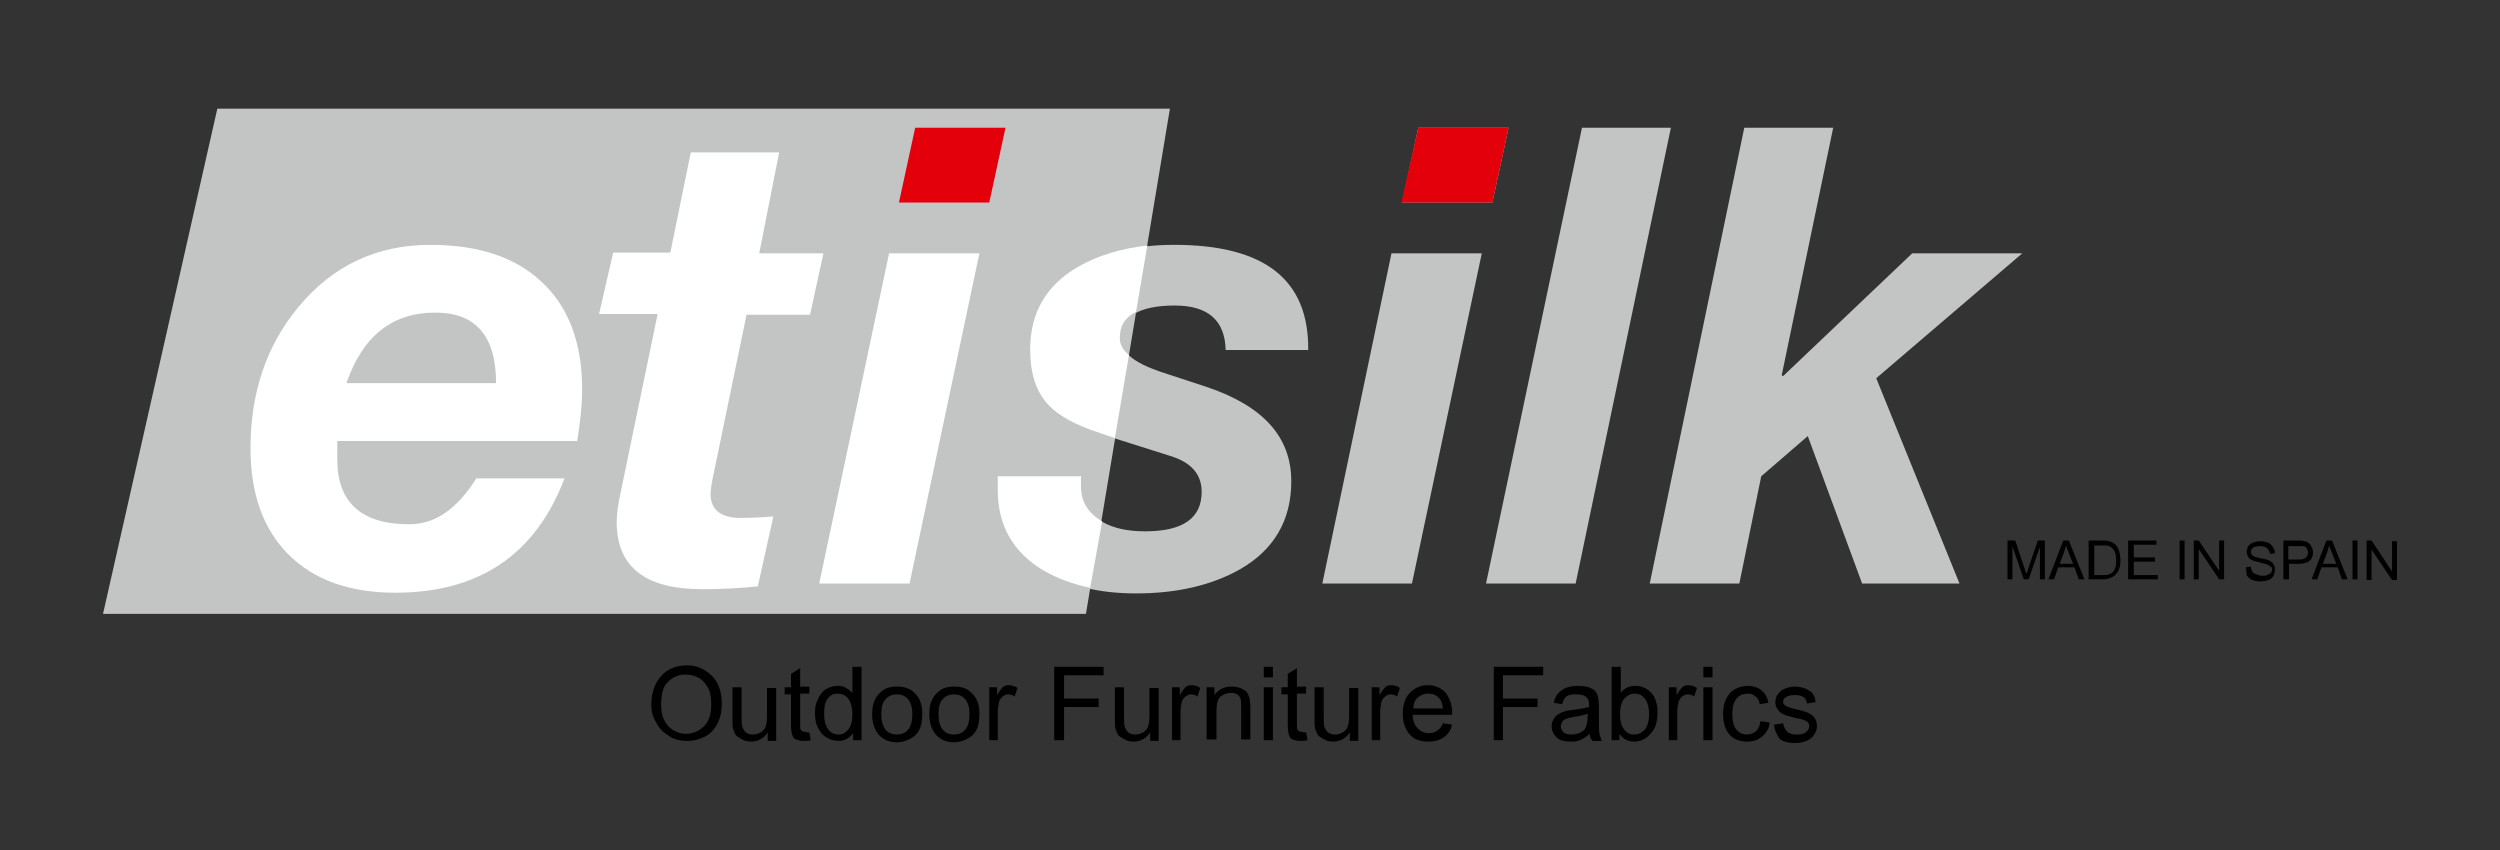
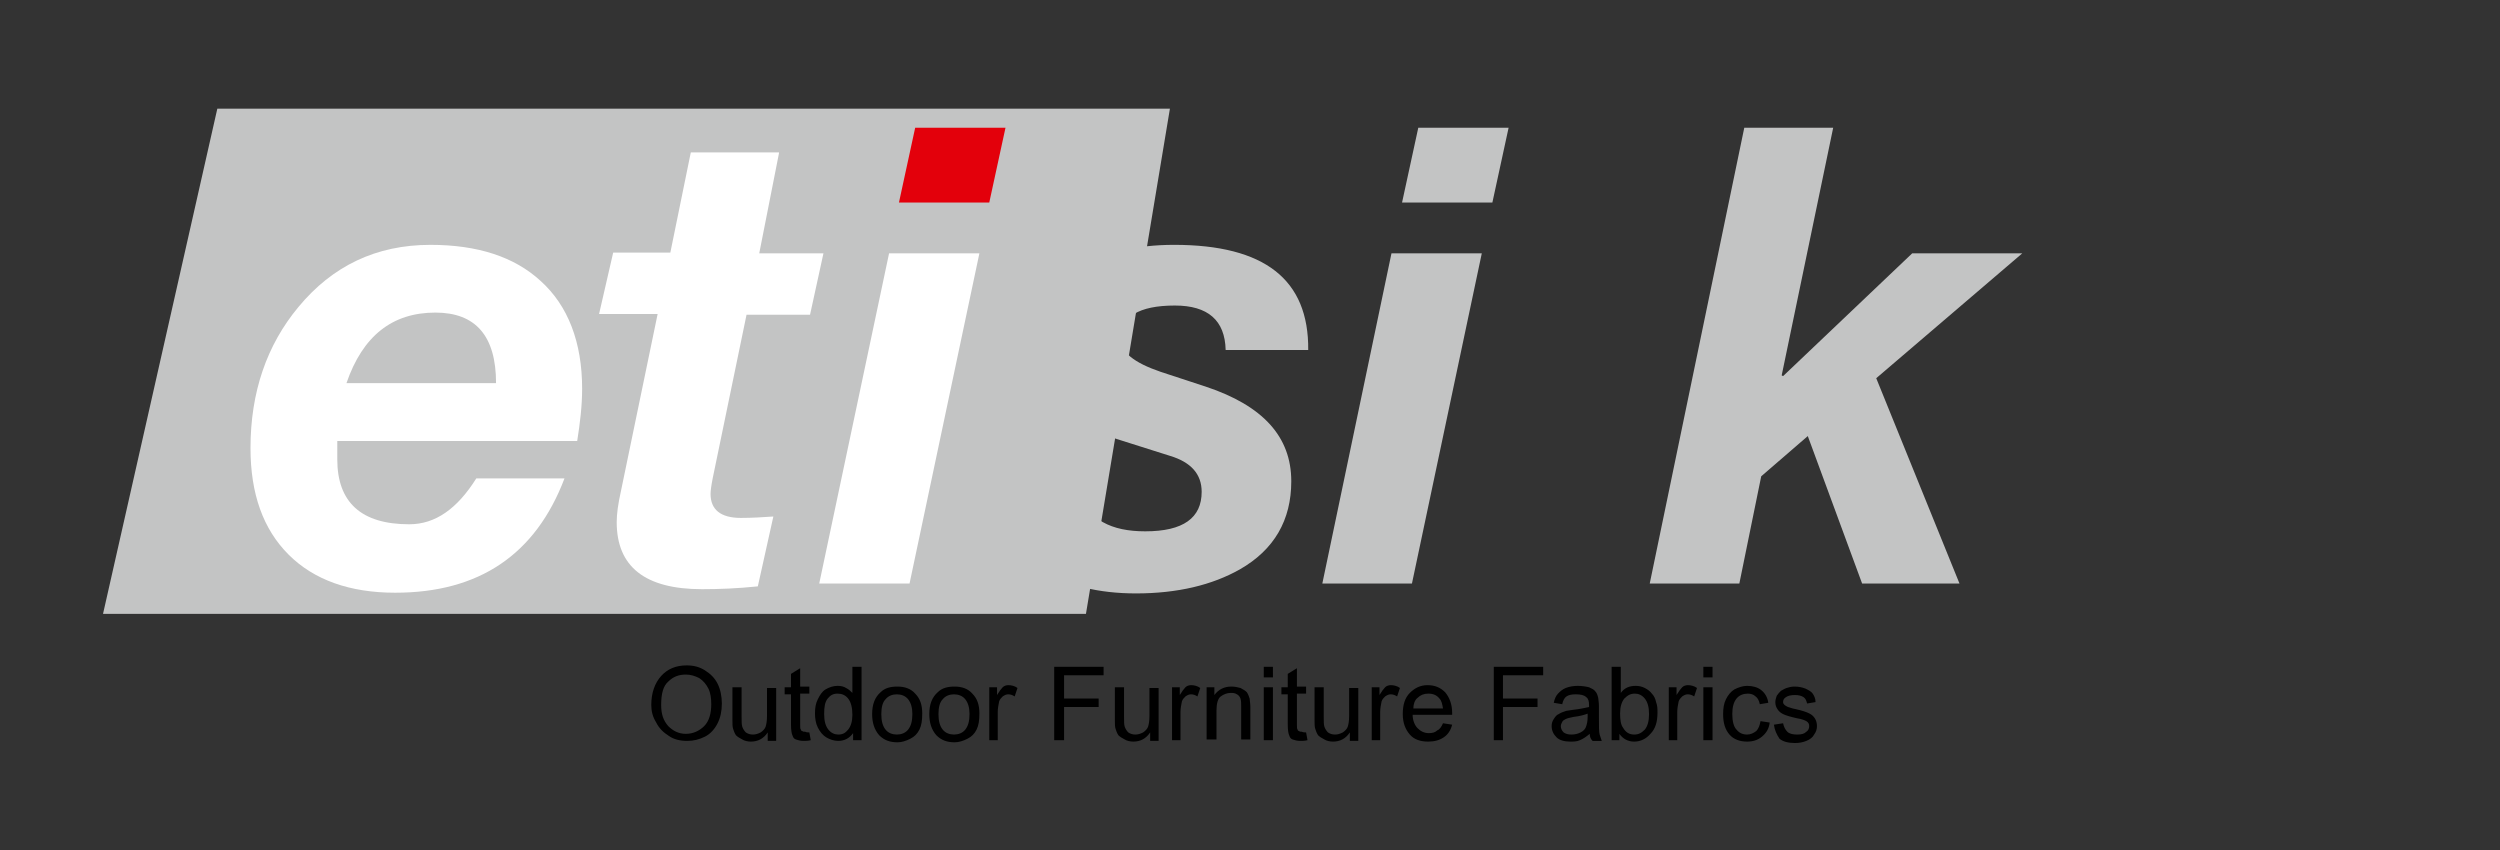
<svg xmlns="http://www.w3.org/2000/svg" version="1.1" id="Quadri" x="0px" y="0px" viewBox="0 0 354.3 120.5" style="enable-background:new 0 0 354.3 120.5;" xml:space="preserve">
  <rect x="0" y="0" width="354.3" height="120.5" fill="#333333" stroke="none" />
  <style type="text/css">
	.st0{fill:none;}
	.st1{fill:#C3C4C4;}
	.st2{fill-rule:evenodd;clip-rule:evenodd;fill:#FFFFFF;}
	.st3{fill:#FFFFFF;}
	.st4{fill:#E3000B;}
	.st5{fill-rule:evenodd;clip-rule:evenodd;fill:#C3C4C4;}
</style>
  <rect class="st0" width="354.3" height="120.5" />
  <g>
    <path class="st1" d="M185.4,49.6h-11.7c-0.1-4.2-2.5-6.3-7.2-6.3c-5.1,0-7.7,1.6-7.7,4.7c0,1.9,1.9,3.4,5.7,4.7l6.4,2.1   c8.1,2.7,12.1,7.1,12.1,13.4c0,5.5-2.4,9.7-7.3,12.5c-3.9,2.2-8.8,3.4-14.7,3.4c-5.3,0-9.7-1.1-13.2-3.2c-4.3-2.6-6.4-6.4-6.4-11.4   v-1.9h11.8V69c0,2.2,1,3.8,3.1,5c1.6,0.9,3.6,1.3,6,1.3c5.4,0,8-1.9,8-5.6c0-2.5-1.5-4.2-4.5-5.1l-9.8-3.1c-3.5-1.1-6-2.5-7.4-4   c-1.8-1.9-2.6-4.5-2.6-7.9c0-5.2,2.3-9.1,6.8-11.7c3.7-2.1,8.2-3.2,13.6-3.2C179.2,34.7,185.5,39.6,185.4,49.6" />
    <polygon class="st1" points="30.8,15.4 165.8,15.4 153.9,87 14.6,87  " />
    <path class="st2" d="M49.1,54.3h21.2c0-6.7-2.9-10-8.6-10C55.6,44.3,51.4,47.6,49.1,54.3 M81.8,62.5h-34c0,0.7,0,1.6,0,2.6   c0,6.1,3.4,9.2,10.2,9.2c3.7,0,6.8-2.2,9.5-6.5H80C75.9,78.6,67.9,84,56,84c-6.4,0-11.5-1.8-15.1-5.4c-3.6-3.6-5.4-8.6-5.4-15.1   c0-7.9,2.3-14.6,6.8-20c4.8-5.8,11-8.8,18.7-8.8c6.7,0,11.9,1.7,15.6,5.1c3.9,3.5,5.9,8.7,5.9,15.3C82.5,57.5,82.2,60,81.8,62.5z" />
    <path class="st3" d="M110.4,21.7l-2.8,14.2h9.1l-1.9,8.7h-9l-4.8,23.2c-0.2,1-0.3,1.8-0.3,2.2c0,2.2,1.4,3.4,4.3,3.4   c1.6,0,3.1-0.1,4.6-0.2l-2.2,9.9c-2.9,0.3-5.5,0.4-7.9,0.4c-8.1,0-12.1-3.2-12.1-9.5c0-1.2,0.2-2.6,0.6-4.4l5.2-25.1h-8.3l2-8.7   h8.1l2.9-14.2H110.4z" />
    <polygon class="st3" points="116.1,82.7 126,35.9 138.8,35.9 128.9,82.7  " />
    <polygon class="st4" points="142.5,18.1 140.2,28.7 127.4,28.7 129.7,18.1  " />
-     <path class="st3" d="M154.5,83.3c-2.5-0.5-4.8-1.4-6.7-2.5c-4.3-2.6-6.4-6.4-6.4-11.4v-1.9h11.8V69c0,2.1,1,3.7,3,4.9L154.5,83.3z    M161,44.2c-1.6,0.8-2.3,2-2.3,3.7c0,0.9,0.4,1.7,1.3,2.4l-2,11.8l-2-0.7c-3.5-1.1-6-2.5-7.4-4c-1.8-1.9-2.6-4.5-2.6-7.9   c0-5.2,2.3-9.1,6.8-11.7c2.8-1.6,6.1-2.6,9.8-3L161,44.2z" />
    <path class="st5" d="M213.8,18.1l-2.3,10.6h-12.8l2.3-10.6H213.8z M187.4,82.7l9.8-46.8h12.8l-9.9,46.8H187.4z" />
-     <polygon class="st1" points="210.6,82.7 224.2,18.1 236.8,18.1 223.3,82.7  " />
    <polygon class="st1" points="233.8,82.7 247.2,18.1 259.8,18.1 252.5,53.2 252.7,53.3 271,35.9 286.6,35.9 265.9,53.6 277.7,82.7    263.9,82.7 256.2,61.8 249.6,67.5 246.5,82.7  " />
-     <polygon class="st4" points="213.8,18.1 211.5,28.7 198.6,28.7 201,18.1  " />
-     <path d="M335.4,82.1v-5.5h0.7L339,81v-4.3h0.7v5.5H339l-2.9-4.3v4.3H335.4z M333.4,82.1v-5.5h0.7v5.5H333.4z M329.2,79.9h1.9   l-0.6-1.5c-0.2-0.5-0.3-0.8-0.4-1.1c-0.1,0.4-0.2,0.7-0.3,1L329.2,79.9z M327.6,82.1l2.1-5.5h0.8l2.2,5.5h-0.8l-0.6-1.7h-2.3   l-0.6,1.7H327.6z M324.4,79.3h1.4c0.5,0,0.8-0.1,1-0.3c0.2-0.2,0.3-0.4,0.3-0.7c0-0.2-0.1-0.4-0.2-0.6c-0.1-0.2-0.3-0.3-0.5-0.3   c-0.1,0-0.3,0-0.7,0h-1.4V79.3z M323.6,82.1v-5.5h2.1c0.4,0,0.6,0,0.8,0.1c0.3,0,0.5,0.1,0.7,0.3c0.2,0.1,0.3,0.3,0.4,0.5   c0.1,0.2,0.2,0.5,0.2,0.7c0,0.5-0.1,0.9-0.4,1.2c-0.3,0.3-0.8,0.5-1.6,0.5h-1.4v2.2H323.6z M318.3,80.4l0.7-0.1   c0,0.3,0.1,0.5,0.2,0.7c0.1,0.2,0.3,0.3,0.6,0.4c0.2,0.1,0.5,0.2,0.8,0.2c0.3,0,0.5,0,0.7-0.1c0.2-0.1,0.4-0.2,0.5-0.3   c0.1-0.1,0.2-0.3,0.2-0.5c0-0.2,0-0.3-0.2-0.4c-0.1-0.1-0.3-0.2-0.5-0.3c-0.1-0.1-0.5-0.1-1-0.3c-0.5-0.1-0.9-0.2-1.1-0.3   c-0.3-0.1-0.5-0.3-0.6-0.5c-0.1-0.2-0.2-0.4-0.2-0.7c0-0.3,0.1-0.5,0.2-0.8c0.2-0.2,0.4-0.4,0.7-0.5c0.3-0.1,0.6-0.2,1-0.2   c0.4,0,0.8,0.1,1.1,0.2c0.3,0.1,0.5,0.3,0.7,0.6c0.2,0.3,0.3,0.5,0.3,0.9l-0.7,0.1c0-0.3-0.2-0.6-0.4-0.8c-0.2-0.2-0.5-0.3-1-0.3   c-0.4,0-0.8,0.1-1,0.2c-0.2,0.2-0.3,0.4-0.3,0.6c0,0.2,0.1,0.4,0.2,0.5c0.1,0.1,0.5,0.3,1.1,0.4c0.6,0.1,1,0.2,1.2,0.3   c0.3,0.1,0.6,0.3,0.7,0.6c0.2,0.2,0.2,0.5,0.2,0.8c0,0.3-0.1,0.6-0.2,0.8c-0.2,0.3-0.4,0.5-0.7,0.6c-0.3,0.1-0.7,0.2-1.1,0.2   c-0.5,0-0.9-0.1-1.2-0.2c-0.3-0.1-0.6-0.4-0.8-0.7C318.4,81.1,318.3,80.7,318.3,80.4z M310.9,82.1v-5.5h0.7l2.9,4.3v-4.3h0.7v5.5   h-0.7l-2.9-4.3v4.3H310.9z M308.9,82.1v-5.5h0.7v5.5H308.9z M301.6,82.1v-5.5h4v0.6h-3.2V79h3v0.6h-3v1.9h3.4v0.6H301.6z    M296.8,81.5h1.2c0.4,0,0.6,0,0.9-0.1c0.2-0.1,0.4-0.2,0.5-0.3c0.2-0.2,0.3-0.4,0.4-0.7c0.1-0.3,0.1-0.6,0.1-1.1   c0-0.6-0.1-1-0.3-1.3c-0.2-0.3-0.4-0.5-0.7-0.6c-0.2-0.1-0.5-0.1-0.9-0.1h-1.2V81.5z M296,82.1v-5.5h1.9c0.4,0,0.8,0,1,0.1   c0.3,0.1,0.6,0.2,0.8,0.4c0.3,0.2,0.5,0.6,0.6,0.9c0.1,0.4,0.2,0.8,0.2,1.3c0,0.4,0,0.8-0.1,1.1c-0.1,0.3-0.2,0.6-0.4,0.8   c-0.2,0.2-0.3,0.4-0.5,0.5c-0.2,0.1-0.4,0.2-0.7,0.3c-0.3,0.1-0.5,0.1-0.9,0.1H296z M291.9,79.9h1.9l-0.6-1.5   c-0.2-0.5-0.3-0.8-0.4-1.1c-0.1,0.4-0.2,0.7-0.3,1L291.9,79.9z M290.3,82.1l2.1-5.5h0.8l2.2,5.5h-0.8l-0.6-1.7h-2.3l-0.6,1.7H290.3   z M284.5,82.1v-5.5h1.1l1.3,3.9c0.1,0.4,0.2,0.6,0.3,0.8c0.1-0.2,0.2-0.5,0.3-0.9l1.3-3.8h1v5.5h-0.7v-4.6l-1.6,4.6h-0.7l-1.6-4.7   v4.7H284.5z" />
    <path d="M251.4,102.7l1.3-0.2c0.1,0.5,0.3,0.9,0.6,1.2c0.3,0.3,0.8,0.4,1.4,0.4c0.6,0,1-0.1,1.3-0.4c0.3-0.2,0.4-0.5,0.4-0.8   c0-0.3-0.1-0.5-0.4-0.7c-0.2-0.1-0.6-0.3-1.3-0.4c-0.9-0.2-1.6-0.4-2-0.6c-0.4-0.2-0.6-0.4-0.8-0.7c-0.2-0.3-0.3-0.6-0.3-1   c0-0.3,0.1-0.6,0.2-0.9c0.2-0.3,0.4-0.5,0.6-0.7c0.2-0.1,0.5-0.3,0.8-0.4c0.3-0.1,0.7-0.2,1.1-0.2c0.6,0,1.1,0.1,1.6,0.3   c0.4,0.2,0.8,0.4,1,0.7c0.2,0.3,0.4,0.7,0.4,1.2l-1.2,0.2c-0.1-0.4-0.2-0.7-0.5-0.9c-0.3-0.2-0.7-0.3-1.2-0.3c-0.6,0-1,0.1-1.3,0.3   c-0.3,0.2-0.4,0.4-0.4,0.7c0,0.2,0.1,0.3,0.2,0.4c0.1,0.1,0.3,0.2,0.5,0.3c0.1,0,0.5,0.2,1.1,0.3c0.9,0.2,1.5,0.4,1.9,0.6   c0.4,0.2,0.6,0.4,0.8,0.7c0.2,0.3,0.3,0.7,0.3,1.1c0,0.4-0.1,0.8-0.4,1.2c-0.2,0.4-0.6,0.7-1.1,0.9c-0.5,0.2-1,0.3-1.6,0.3   c-1,0-1.7-0.2-2.2-0.6C251.8,104.1,251.5,103.5,251.4,102.7 M249.5,102.2l1.3,0.2c-0.1,0.9-0.5,1.5-1.1,2c-0.6,0.5-1.3,0.7-2.1,0.7   c-1,0-1.9-0.3-2.5-1c-0.6-0.7-0.9-1.6-0.9-2.9c0-0.8,0.1-1.5,0.4-2.1c0.3-0.6,0.7-1.1,1.2-1.4c0.6-0.3,1.2-0.5,1.8-0.5   c0.8,0,1.5,0.2,2,0.6c0.5,0.4,0.9,1,1,1.8l-1.2,0.2c-0.1-0.5-0.3-0.9-0.6-1.1c-0.3-0.3-0.7-0.4-1.1-0.4c-0.6,0-1.2,0.2-1.6,0.7   c-0.4,0.5-0.6,1.2-0.6,2.2c0,1,0.2,1.8,0.6,2.2c0.4,0.5,0.9,0.7,1.5,0.7c0.5,0,0.9-0.2,1.3-0.5   C249.2,103.3,249.4,102.8,249.5,102.2z M241.4,104.9v-7.5h1.3v7.5H241.4z M241.4,96v-1.5h1.3V96H241.4z M236.5,104.9v-7.5h1.1v1.1   c0.3-0.5,0.6-0.9,0.8-1.1c0.2-0.2,0.5-0.3,0.8-0.3c0.4,0,0.9,0.1,1.3,0.4l-0.4,1.2c-0.3-0.2-0.6-0.3-0.9-0.3   c-0.3,0-0.5,0.1-0.8,0.3c-0.2,0.2-0.4,0.4-0.5,0.7c-0.1,0.5-0.2,1-0.2,1.5v4H236.5z M229.6,101.1c0,0.9,0.1,1.6,0.4,2   c0.4,0.7,0.9,1,1.6,1c0.6,0,1-0.2,1.5-0.7c0.4-0.5,0.6-1.2,0.6-2.2c0-1-0.2-1.7-0.6-2.2c-0.4-0.5-0.9-0.7-1.4-0.7   c-0.6,0-1,0.2-1.5,0.7C229.8,99.5,229.6,100.2,229.6,101.1z M229.6,104.9h-1.2V94.5h1.3v3.7c0.5-0.7,1.2-1,2.1-1   c0.5,0,0.9,0.1,1.3,0.3c0.4,0.2,0.8,0.5,1,0.8c0.3,0.3,0.5,0.7,0.6,1.2c0.2,0.5,0.2,1,0.2,1.5c0,1.3-0.3,2.3-1,3   c-0.6,0.7-1.4,1.1-2.3,1.1c-0.9,0-1.6-0.4-2.1-1.1V104.9z M225.1,101.1c-0.5,0.2-1.2,0.4-2.1,0.5c-0.5,0.1-0.9,0.2-1.1,0.3   c-0.2,0.1-0.4,0.2-0.5,0.4c-0.1,0.2-0.2,0.4-0.2,0.6c0,0.3,0.1,0.6,0.4,0.9c0.3,0.2,0.6,0.3,1.1,0.3c0.5,0,0.9-0.1,1.3-0.3   c0.4-0.2,0.7-0.5,0.8-0.9c0.1-0.3,0.2-0.7,0.2-1.3V101.1z M225.3,104c-0.5,0.4-0.9,0.7-1.4,0.9c-0.4,0.2-0.9,0.2-1.4,0.2   c-0.8,0-1.5-0.2-1.9-0.6c-0.4-0.4-0.7-0.9-0.7-1.6c0-0.4,0.1-0.7,0.3-1c0.2-0.3,0.4-0.6,0.7-0.7c0.3-0.2,0.6-0.3,0.9-0.4   c0.2-0.1,0.6-0.1,1.1-0.2c1-0.1,1.8-0.3,2.3-0.4c0-0.2,0-0.3,0-0.3c0-0.5-0.1-0.9-0.4-1.1c-0.3-0.3-0.8-0.4-1.5-0.4   c-0.6,0-1,0.1-1.3,0.3c-0.3,0.2-0.5,0.6-0.6,1.1l-1.2-0.2c0.1-0.5,0.3-1,0.6-1.3c0.3-0.3,0.6-0.6,1.1-0.8c0.5-0.2,1.1-0.3,1.7-0.3   c0.6,0,1.2,0.1,1.6,0.2c0.4,0.2,0.7,0.3,0.9,0.6c0.2,0.2,0.3,0.5,0.4,0.9c0,0.2,0.1,0.6,0.1,1.2v1.7c0,1.2,0,1.9,0.1,2.3   c0.1,0.3,0.2,0.6,0.3,0.9h-1.3C225.4,104.7,225.3,104.4,225.3,104z M211.7,104.9V94.5h7v1.2H213V99h4.9v1.2H213v4.7H211.7z    M200.3,100.4h4.2c-0.1-0.6-0.2-1.1-0.5-1.4c-0.4-0.5-0.9-0.7-1.6-0.7c-0.6,0-1.1,0.2-1.5,0.6C200.5,99.2,200.3,99.8,200.3,100.4z    M204.5,102.5l1.3,0.2c-0.2,0.8-0.6,1.4-1.2,1.8c-0.6,0.4-1.3,0.6-2.2,0.6c-1.1,0-2-0.3-2.6-1c-0.6-0.7-1-1.6-1-2.9   c0-1.3,0.3-2.3,1-3c0.7-0.7,1.5-1.1,2.5-1.1c1,0,1.8,0.3,2.5,1c0.6,0.7,1,1.7,1,2.9c0,0.1,0,0.2,0,0.3h-5.6c0,0.8,0.3,1.5,0.7,1.9   c0.4,0.4,0.9,0.7,1.6,0.7c0.5,0,0.9-0.1,1.2-0.4C204,103.4,204.3,103,204.5,102.5z M194.4,104.9v-7.5h1.1v1.1   c0.3-0.5,0.6-0.9,0.8-1.1c0.2-0.2,0.5-0.3,0.8-0.3c0.4,0,0.9,0.1,1.3,0.4l-0.4,1.2c-0.3-0.2-0.6-0.3-0.9-0.3   c-0.3,0-0.5,0.1-0.8,0.3c-0.2,0.2-0.4,0.4-0.5,0.7c-0.1,0.5-0.2,1-0.2,1.5v4H194.4z M191.3,104.9v-1.1c-0.6,0.9-1.4,1.3-2.4,1.3   c-0.4,0-0.9-0.1-1.2-0.3c-0.4-0.2-0.7-0.4-0.9-0.6c-0.2-0.3-0.3-0.6-0.4-0.9c-0.1-0.3-0.1-0.7-0.1-1.2v-4.7h1.3v4.2   c0,0.7,0,1.1,0.1,1.4c0.1,0.3,0.3,0.6,0.5,0.8c0.3,0.2,0.6,0.3,1,0.3c0.4,0,0.7-0.1,1.1-0.3c0.3-0.2,0.6-0.5,0.7-0.8   c0.1-0.3,0.2-0.8,0.2-1.5v-4h1.3v7.5H191.3z M185.1,103.8l0.2,1.1c-0.4,0.1-0.7,0.1-1,0.1c-0.5,0-0.8-0.1-1.1-0.2   c-0.3-0.1-0.4-0.3-0.5-0.6c-0.1-0.2-0.2-0.7-0.2-1.5v-4.3h-0.9v-1h0.9v-1.9l1.3-0.8v2.6h1.3v1h-1.3v4.4c0,0.4,0,0.6,0.1,0.7   c0,0.1,0.1,0.2,0.2,0.2c0.1,0.1,0.2,0.1,0.4,0.1C184.7,103.8,184.9,103.8,185.1,103.8z M179.1,104.9v-7.5h1.3v7.5H179.1z M179.1,96   v-1.5h1.3V96H179.1z M171,104.9v-7.5h1.1v1.1c0.6-0.8,1.4-1.2,2.4-1.2c0.5,0,0.9,0.1,1.3,0.2c0.4,0.2,0.7,0.4,0.9,0.6   c0.2,0.3,0.3,0.6,0.4,0.9c0,0.2,0.1,0.7,0.1,1.2v4.6h-1.3v-4.6c0-0.5,0-0.9-0.1-1.2c-0.1-0.3-0.3-0.5-0.5-0.6   c-0.3-0.2-0.6-0.2-0.9-0.2c-0.5,0-1,0.2-1.4,0.5c-0.4,0.3-0.6,1-0.6,2v4.1H171z M166.1,104.9v-7.5h1.1v1.1c0.3-0.5,0.6-0.9,0.8-1.1   c0.2-0.2,0.5-0.3,0.8-0.3c0.4,0,0.9,0.1,1.3,0.4l-0.4,1.2c-0.3-0.2-0.6-0.3-0.9-0.3c-0.3,0-0.5,0.1-0.8,0.3   c-0.2,0.2-0.4,0.4-0.5,0.7c-0.1,0.5-0.2,1-0.2,1.5v4H166.1z M163,104.9v-1.1c-0.6,0.9-1.4,1.3-2.4,1.3c-0.4,0-0.9-0.1-1.2-0.3   c-0.4-0.2-0.7-0.4-0.9-0.6c-0.2-0.3-0.3-0.6-0.4-0.9c-0.1-0.3-0.1-0.7-0.1-1.2v-4.7h1.3v4.2c0,0.7,0,1.1,0.1,1.4   c0.1,0.3,0.3,0.6,0.5,0.8c0.3,0.2,0.6,0.3,1,0.3c0.4,0,0.7-0.1,1.1-0.3c0.3-0.2,0.6-0.5,0.7-0.8c0.1-0.3,0.2-0.8,0.2-1.5v-4h1.3   v7.5H163z M149.4,104.9V94.5h7v1.2h-5.6V99h4.9v1.2h-4.9v4.7H149.4z M140.2,104.9v-7.5h1.1v1.1c0.3-0.5,0.6-0.9,0.8-1.1   c0.2-0.2,0.5-0.3,0.8-0.3c0.4,0,0.9,0.1,1.3,0.4l-0.4,1.2c-0.3-0.2-0.6-0.3-0.9-0.3c-0.3,0-0.5,0.1-0.8,0.3   c-0.2,0.2-0.4,0.4-0.5,0.7c-0.1,0.5-0.2,1-0.2,1.5v4H140.2z M133,101.2c0,1,0.2,1.7,0.6,2.2c0.4,0.5,1,0.7,1.6,0.7   c0.6,0,1.2-0.2,1.6-0.7c0.4-0.5,0.6-1.2,0.6-2.2c0-0.9-0.2-1.6-0.6-2.1c-0.4-0.5-1-0.7-1.6-0.7c-0.6,0-1.2,0.2-1.6,0.7   C133.2,99.5,133,100.2,133,101.2z M131.7,101.2c0-1.4,0.4-2.4,1.2-3.1c0.6-0.6,1.4-0.8,2.4-0.8c1,0,1.9,0.3,2.5,1   c0.7,0.7,1,1.6,1,2.8c0,1-0.1,1.7-0.4,2.3c-0.3,0.6-0.7,1-1.3,1.3c-0.6,0.3-1.2,0.5-1.8,0.5c-1.1,0-1.9-0.3-2.6-1   C132,103.4,131.7,102.4,131.7,101.2z M124.9,101.2c0,1,0.2,1.7,0.6,2.2c0.4,0.5,1,0.7,1.6,0.7c0.6,0,1.2-0.2,1.6-0.7   c0.4-0.5,0.6-1.2,0.6-2.2c0-0.9-0.2-1.6-0.6-2.1c-0.4-0.5-1-0.7-1.6-0.7c-0.6,0-1.2,0.2-1.6,0.7   C125.1,99.5,124.9,100.2,124.9,101.2z M123.6,101.2c0-1.4,0.4-2.4,1.2-3.1c0.6-0.6,1.4-0.8,2.4-0.8c1,0,1.9,0.3,2.5,1   c0.7,0.7,1,1.6,1,2.8c0,1-0.1,1.7-0.4,2.3c-0.3,0.6-0.7,1-1.3,1.3c-0.6,0.3-1.2,0.5-1.8,0.5c-1.1,0-1.9-0.3-2.6-1   C123.9,103.4,123.6,102.4,123.6,101.2z M116.8,101.2c0,1,0.2,1.7,0.6,2.2c0.4,0.5,0.9,0.7,1.4,0.7c0.6,0,1-0.2,1.4-0.7   c0.4-0.5,0.6-1.2,0.6-2.1c0-1-0.2-1.8-0.6-2.3c-0.4-0.5-0.9-0.7-1.5-0.7c-0.6,0-1,0.2-1.4,0.7S116.8,100.2,116.8,101.2z    M120.9,104.9v-1c-0.5,0.7-1.2,1.1-2.1,1.1c-0.6,0-1.2-0.2-1.7-0.5c-0.5-0.3-0.9-0.8-1.2-1.4c-0.3-0.6-0.4-1.3-0.4-2   c0-0.8,0.1-1.4,0.4-2c0.3-0.6,0.6-1.1,1.1-1.4c0.5-0.3,1.1-0.5,1.7-0.5c0.5,0,0.9,0.1,1.2,0.3c0.4,0.2,0.6,0.4,0.9,0.7v-3.7h1.3   v10.4H120.9z M114.7,103.8l0.2,1.1c-0.4,0.1-0.7,0.1-1,0.1c-0.5,0-0.8-0.1-1.1-0.2c-0.3-0.1-0.4-0.3-0.5-0.6   c-0.1-0.2-0.2-0.7-0.2-1.5v-4.3h-0.9v-1h0.9v-1.9l1.3-0.8v2.6h1.3v1h-1.3v4.4c0,0.4,0,0.6,0.1,0.7c0,0.1,0.1,0.2,0.2,0.2   c0.1,0.1,0.2,0.1,0.4,0.1C114.3,103.8,114.5,103.8,114.7,103.8z M108.8,104.9v-1.1c-0.6,0.9-1.4,1.3-2.4,1.3   c-0.4,0-0.9-0.1-1.2-0.3c-0.4-0.2-0.7-0.4-0.9-0.6c-0.2-0.3-0.3-0.6-0.4-0.9c-0.1-0.3-0.1-0.7-0.1-1.2v-4.7h1.3v4.2   c0,0.7,0,1.1,0.1,1.4c0.1,0.3,0.3,0.6,0.5,0.8c0.3,0.2,0.6,0.3,1,0.3c0.4,0,0.7-0.1,1.1-0.3c0.3-0.2,0.6-0.5,0.7-0.8   c0.1-0.3,0.2-0.8,0.2-1.5v-4h1.3v7.5H108.8z M93.7,99.9c0,1.3,0.3,2.2,1,3c0.7,0.7,1.5,1.1,2.5,1.1c1,0,1.9-0.4,2.6-1.1   c0.7-0.7,1-1.8,1-3.1c0-0.8-0.1-1.6-0.4-2.2c-0.3-0.6-0.7-1.1-1.3-1.5c-0.6-0.3-1.2-0.5-1.9-0.5c-1,0-1.8,0.3-2.5,1   C94,97.2,93.7,98.3,93.7,99.9z M92.3,99.9c0-1.7,0.5-3.1,1.4-4.1c0.9-1,2.1-1.5,3.6-1.5c1,0,1.8,0.2,2.6,0.7   c0.8,0.5,1.4,1.1,1.8,1.9c0.4,0.8,0.6,1.8,0.6,2.8c0,1.1-0.2,2-0.6,2.8c-0.4,0.8-1,1.5-1.8,1.9c-0.8,0.4-1.6,0.6-2.5,0.6   c-1,0-1.9-0.2-2.6-0.7c-0.8-0.5-1.4-1.1-1.8-1.9C92.5,101.6,92.3,100.8,92.3,99.9z" />
  </g>
</svg>